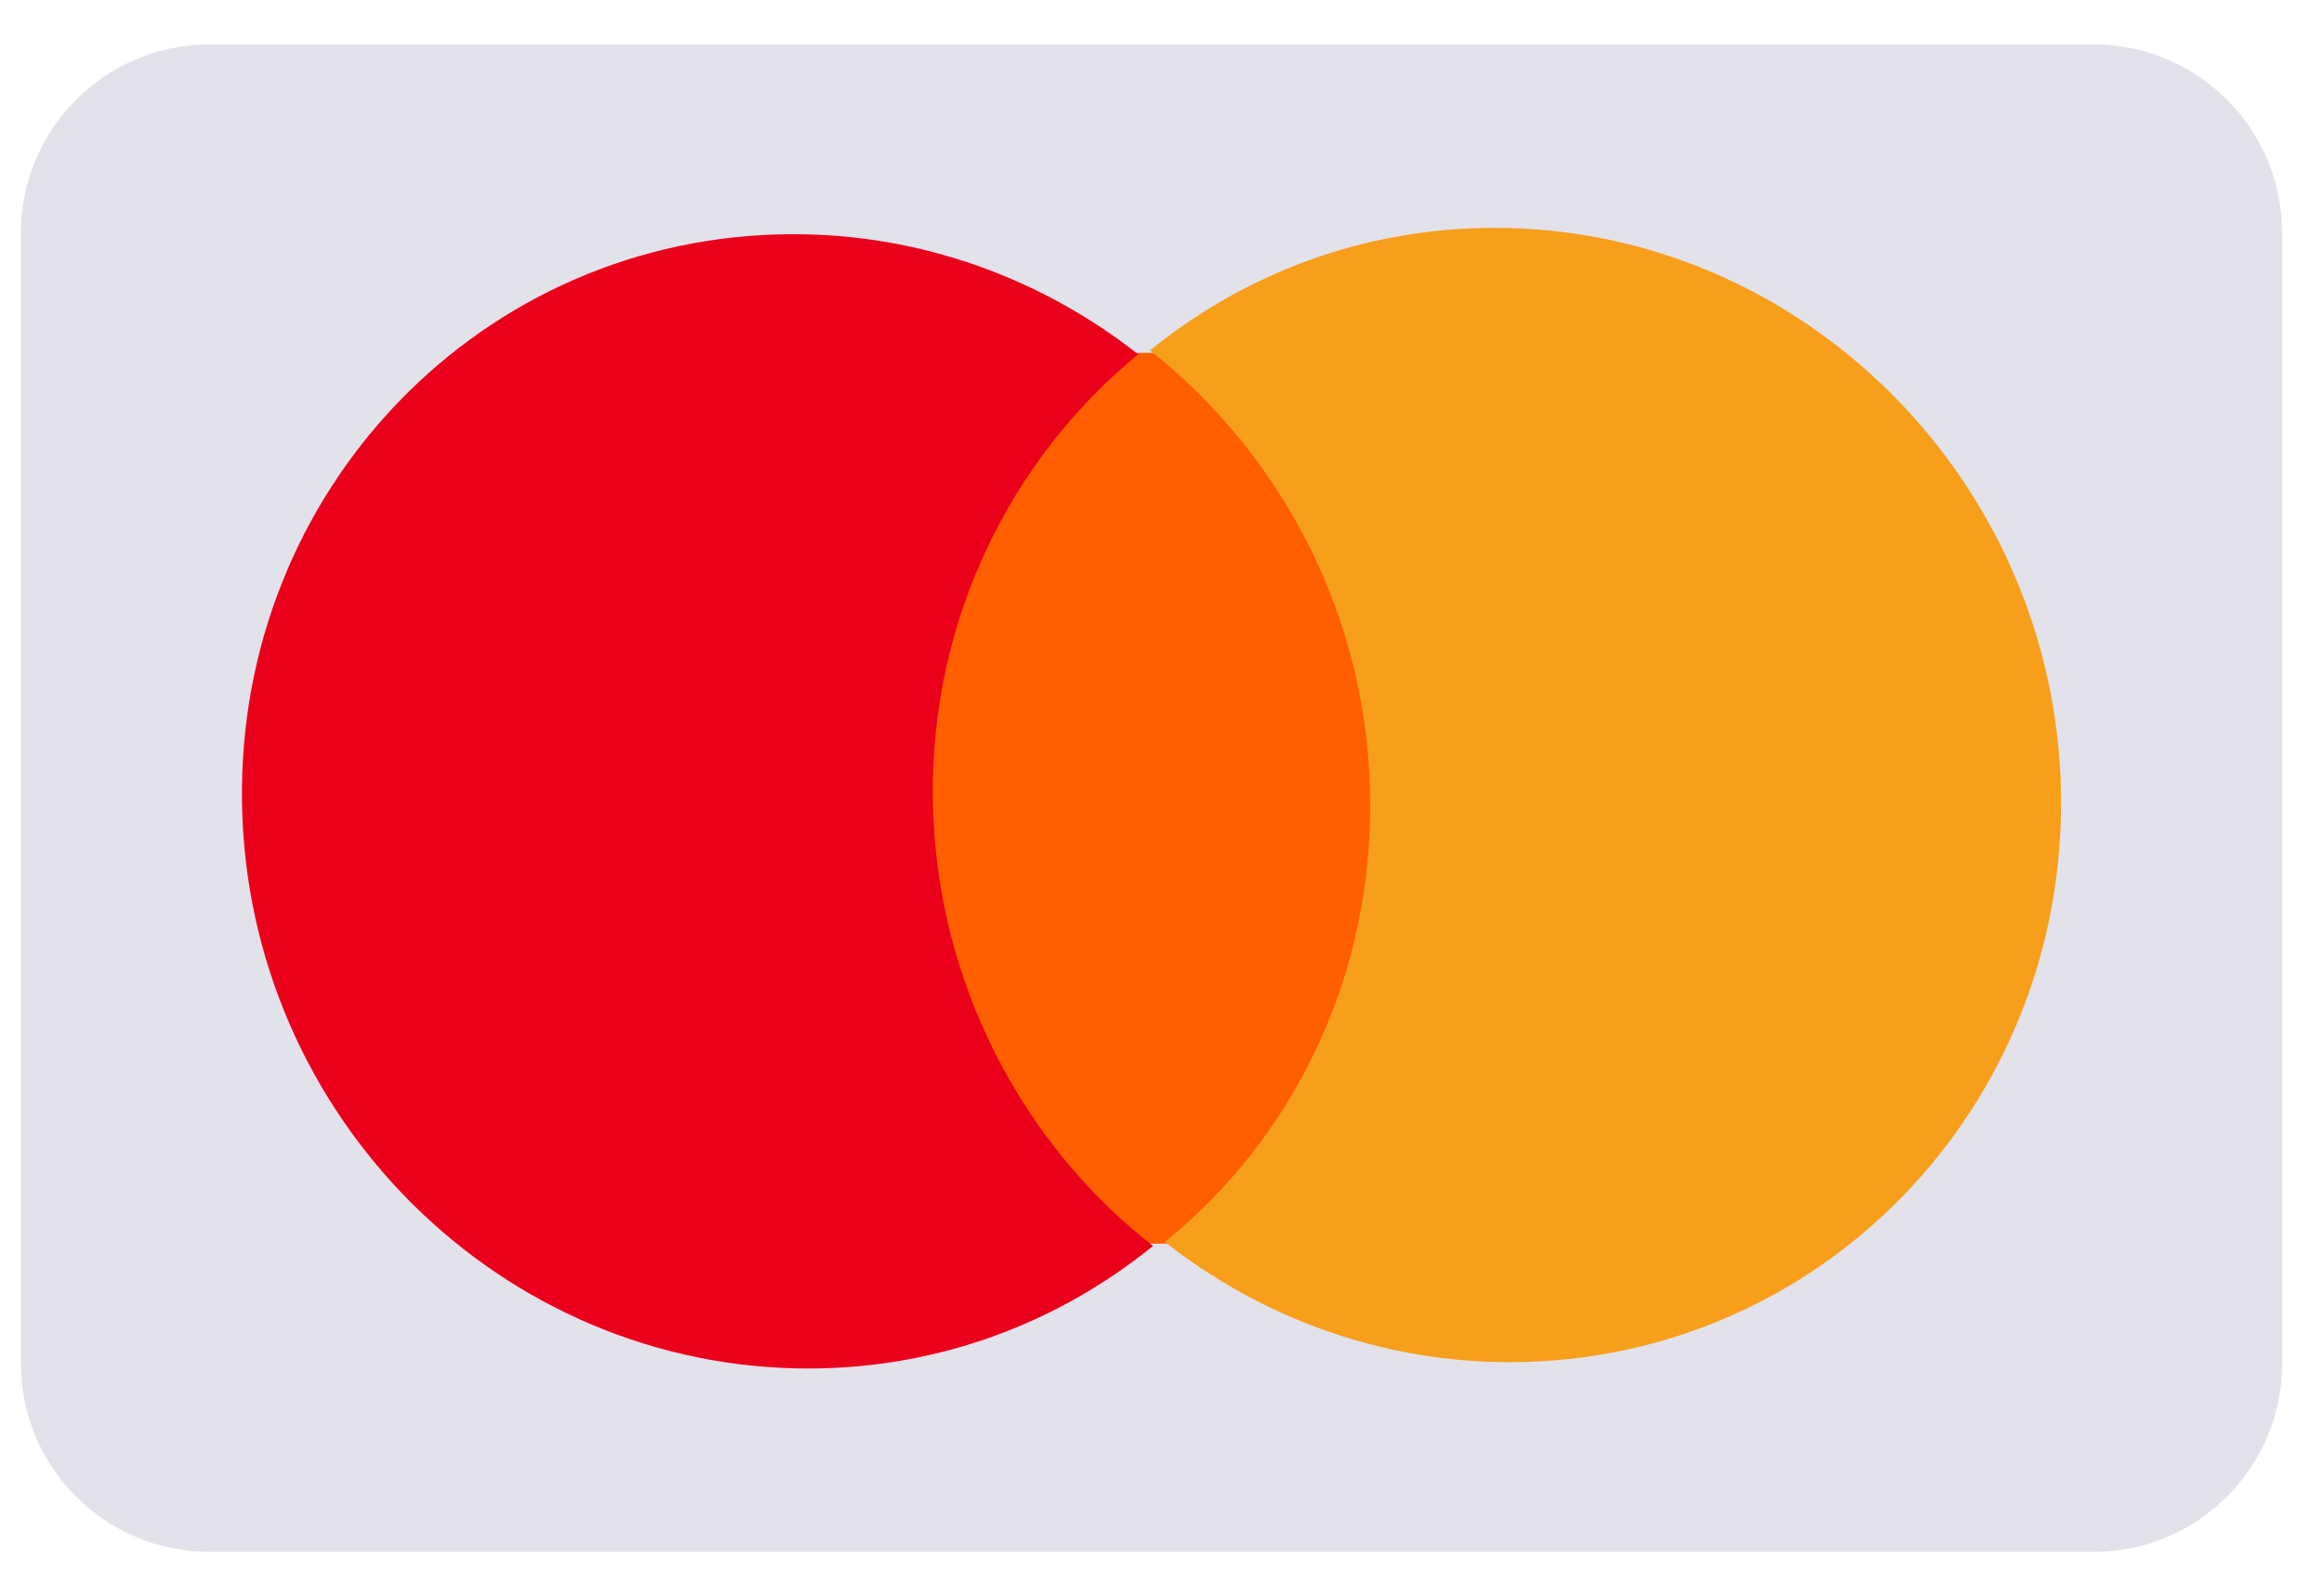
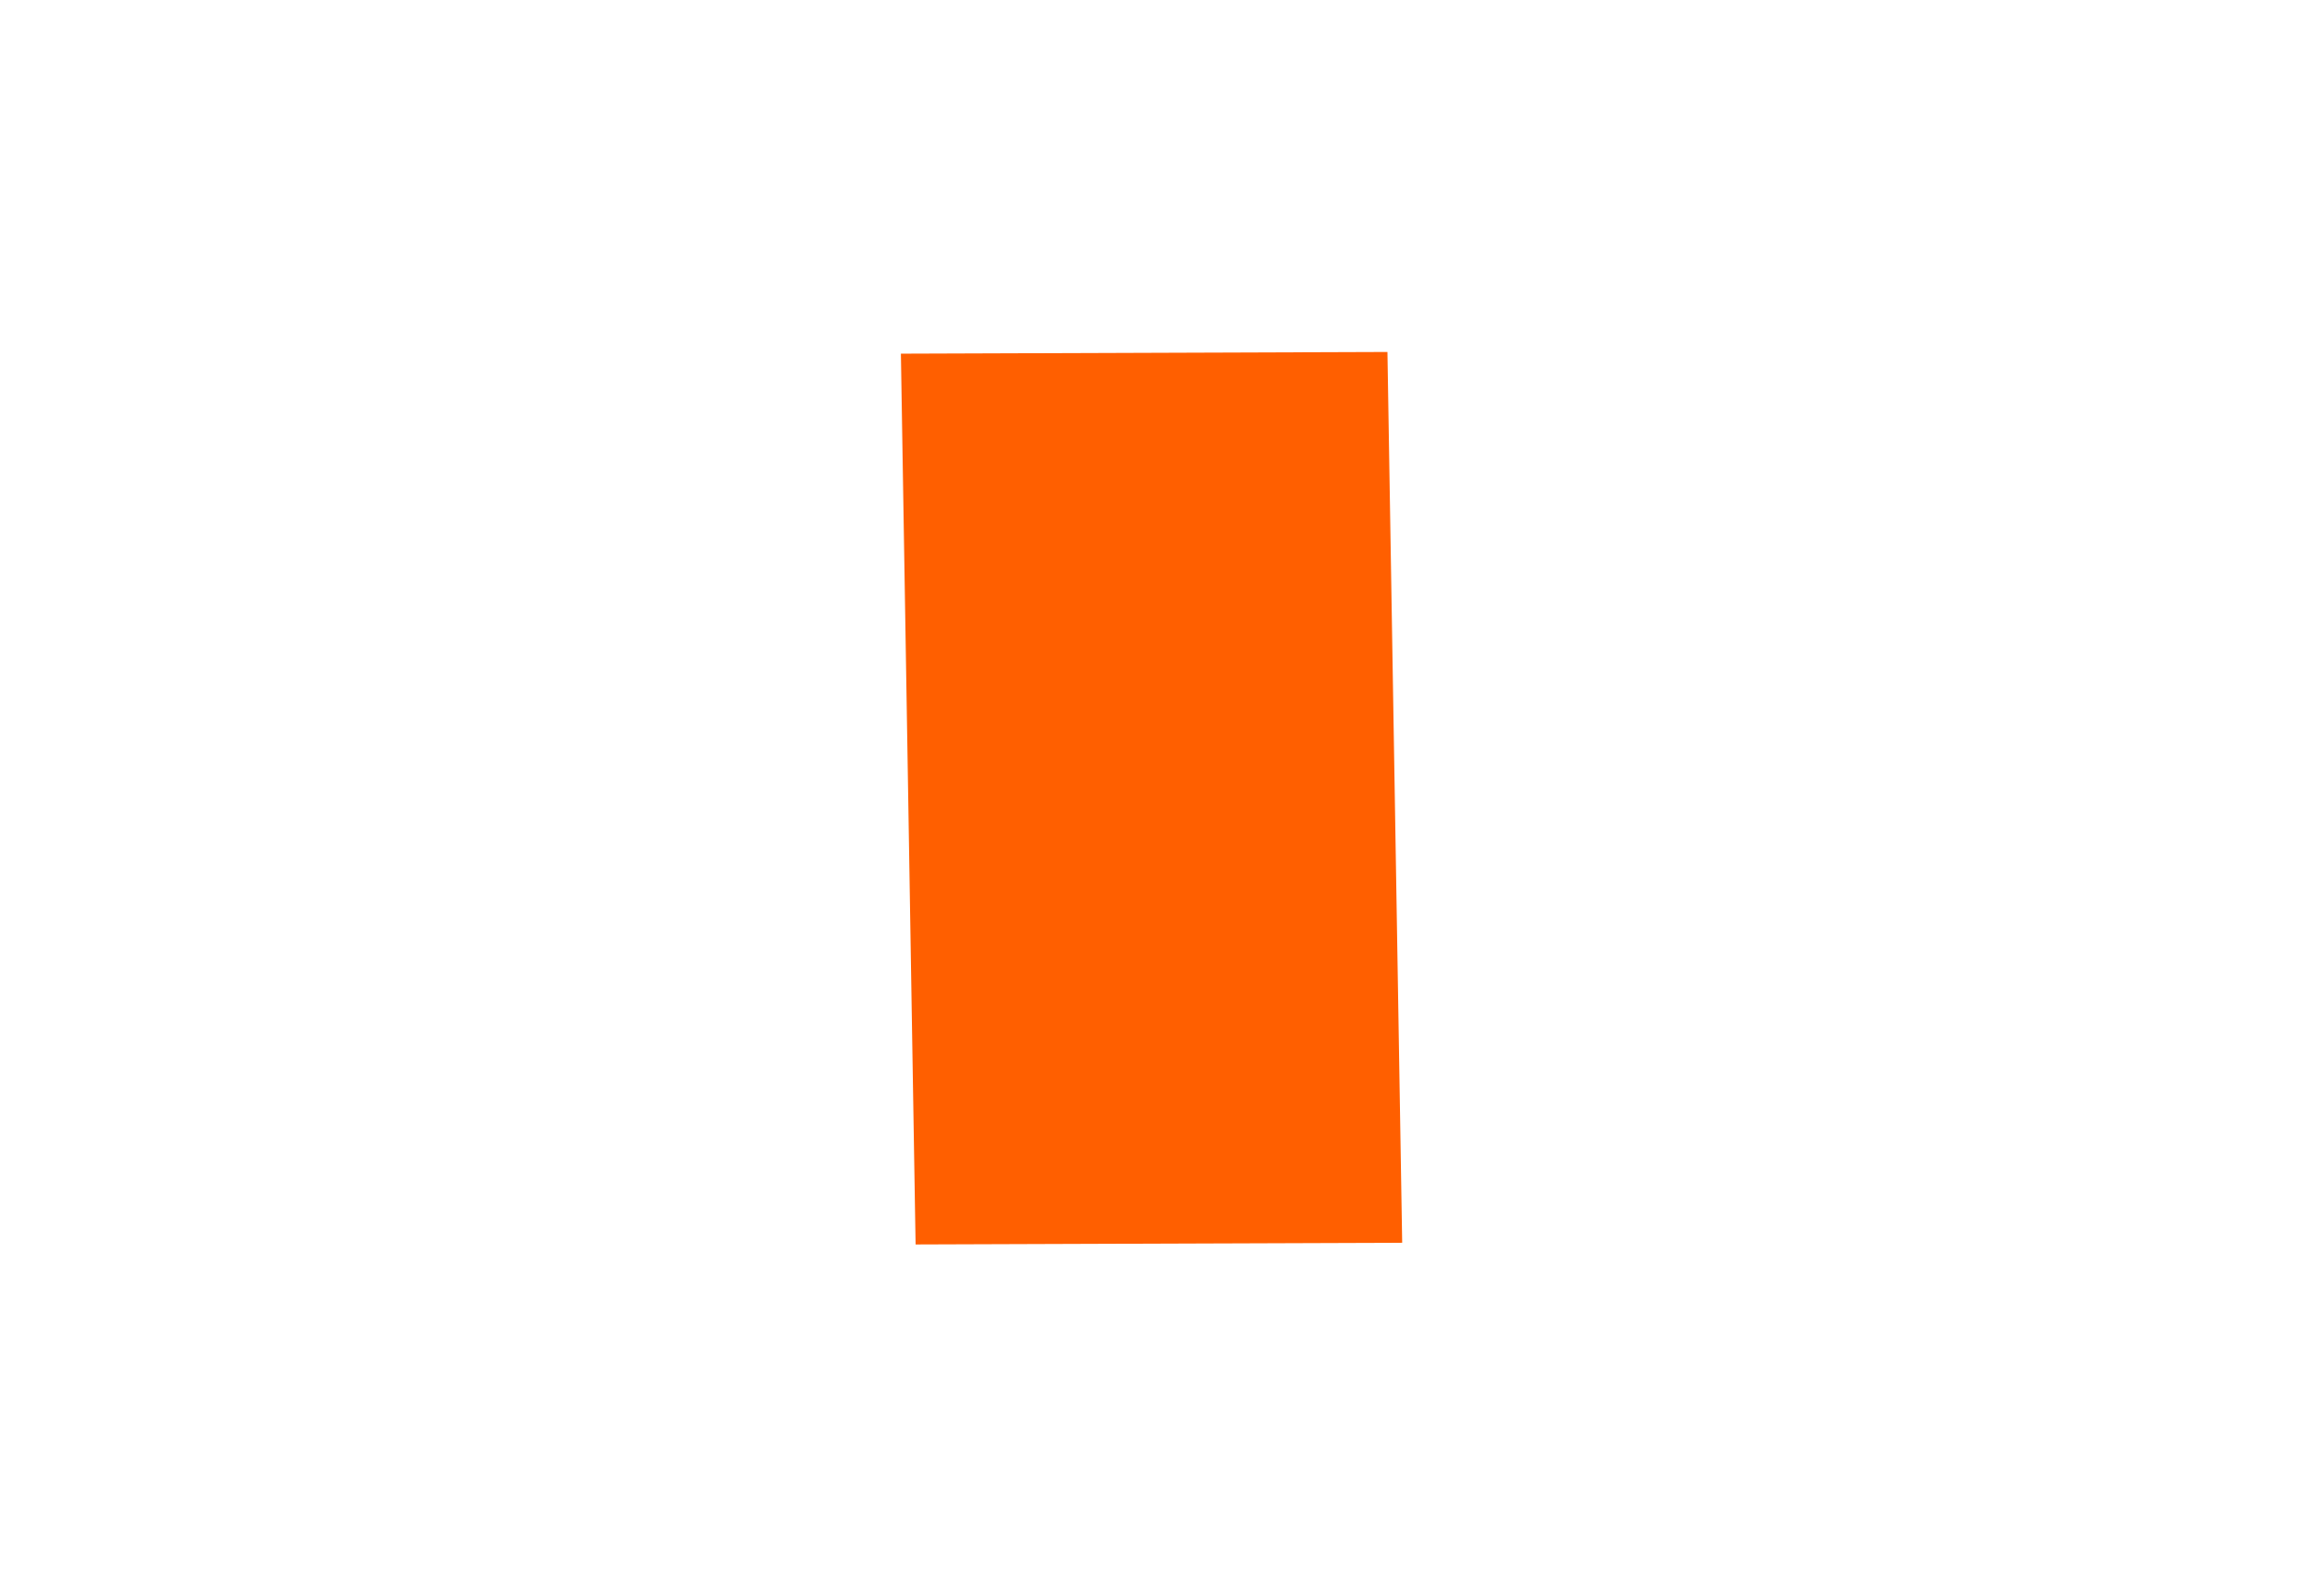
<svg xmlns="http://www.w3.org/2000/svg" width="37" height="25" viewBox="0 0 37 25" fill="none">
-   <path d="M0.333 3.708C0.333 2.051 1.677 0.708 3.333 0.708H33.333C34.99 0.708 36.333 2.051 36.333 3.708V21.708C36.333 23.365 34.99 24.708 33.333 24.708H3.333C1.677 24.708 0.333 23.365 0.333 21.708V3.708Z" fill="#E2E2EB" />
  <path d="M22.089 5.604L14.343 5.631L14.577 19.814L22.324 19.787L22.089 5.604Z" fill="#FF5F00" />
-   <path d="M14.852 12.751C14.805 9.867 16.097 7.304 18.121 5.641C16.593 4.442 14.678 3.721 12.601 3.729C7.683 3.745 3.77 7.797 3.853 12.789C3.936 17.781 7.983 21.805 12.902 21.789C14.978 21.781 16.869 21.047 18.357 19.838C16.278 18.215 14.9 15.636 14.852 12.751Z" fill="#EB001B" />
-   <path d="M32.813 12.627C32.896 17.619 28.984 21.671 24.065 21.688C21.989 21.695 20.074 20.974 18.546 19.775C20.595 18.113 21.862 15.55 21.814 12.665C21.766 9.781 20.389 7.227 18.31 5.578C19.798 4.369 21.689 3.635 23.765 3.628C28.684 3.611 32.731 7.661 32.813 12.627Z" fill="#F79E1B" />
</svg>